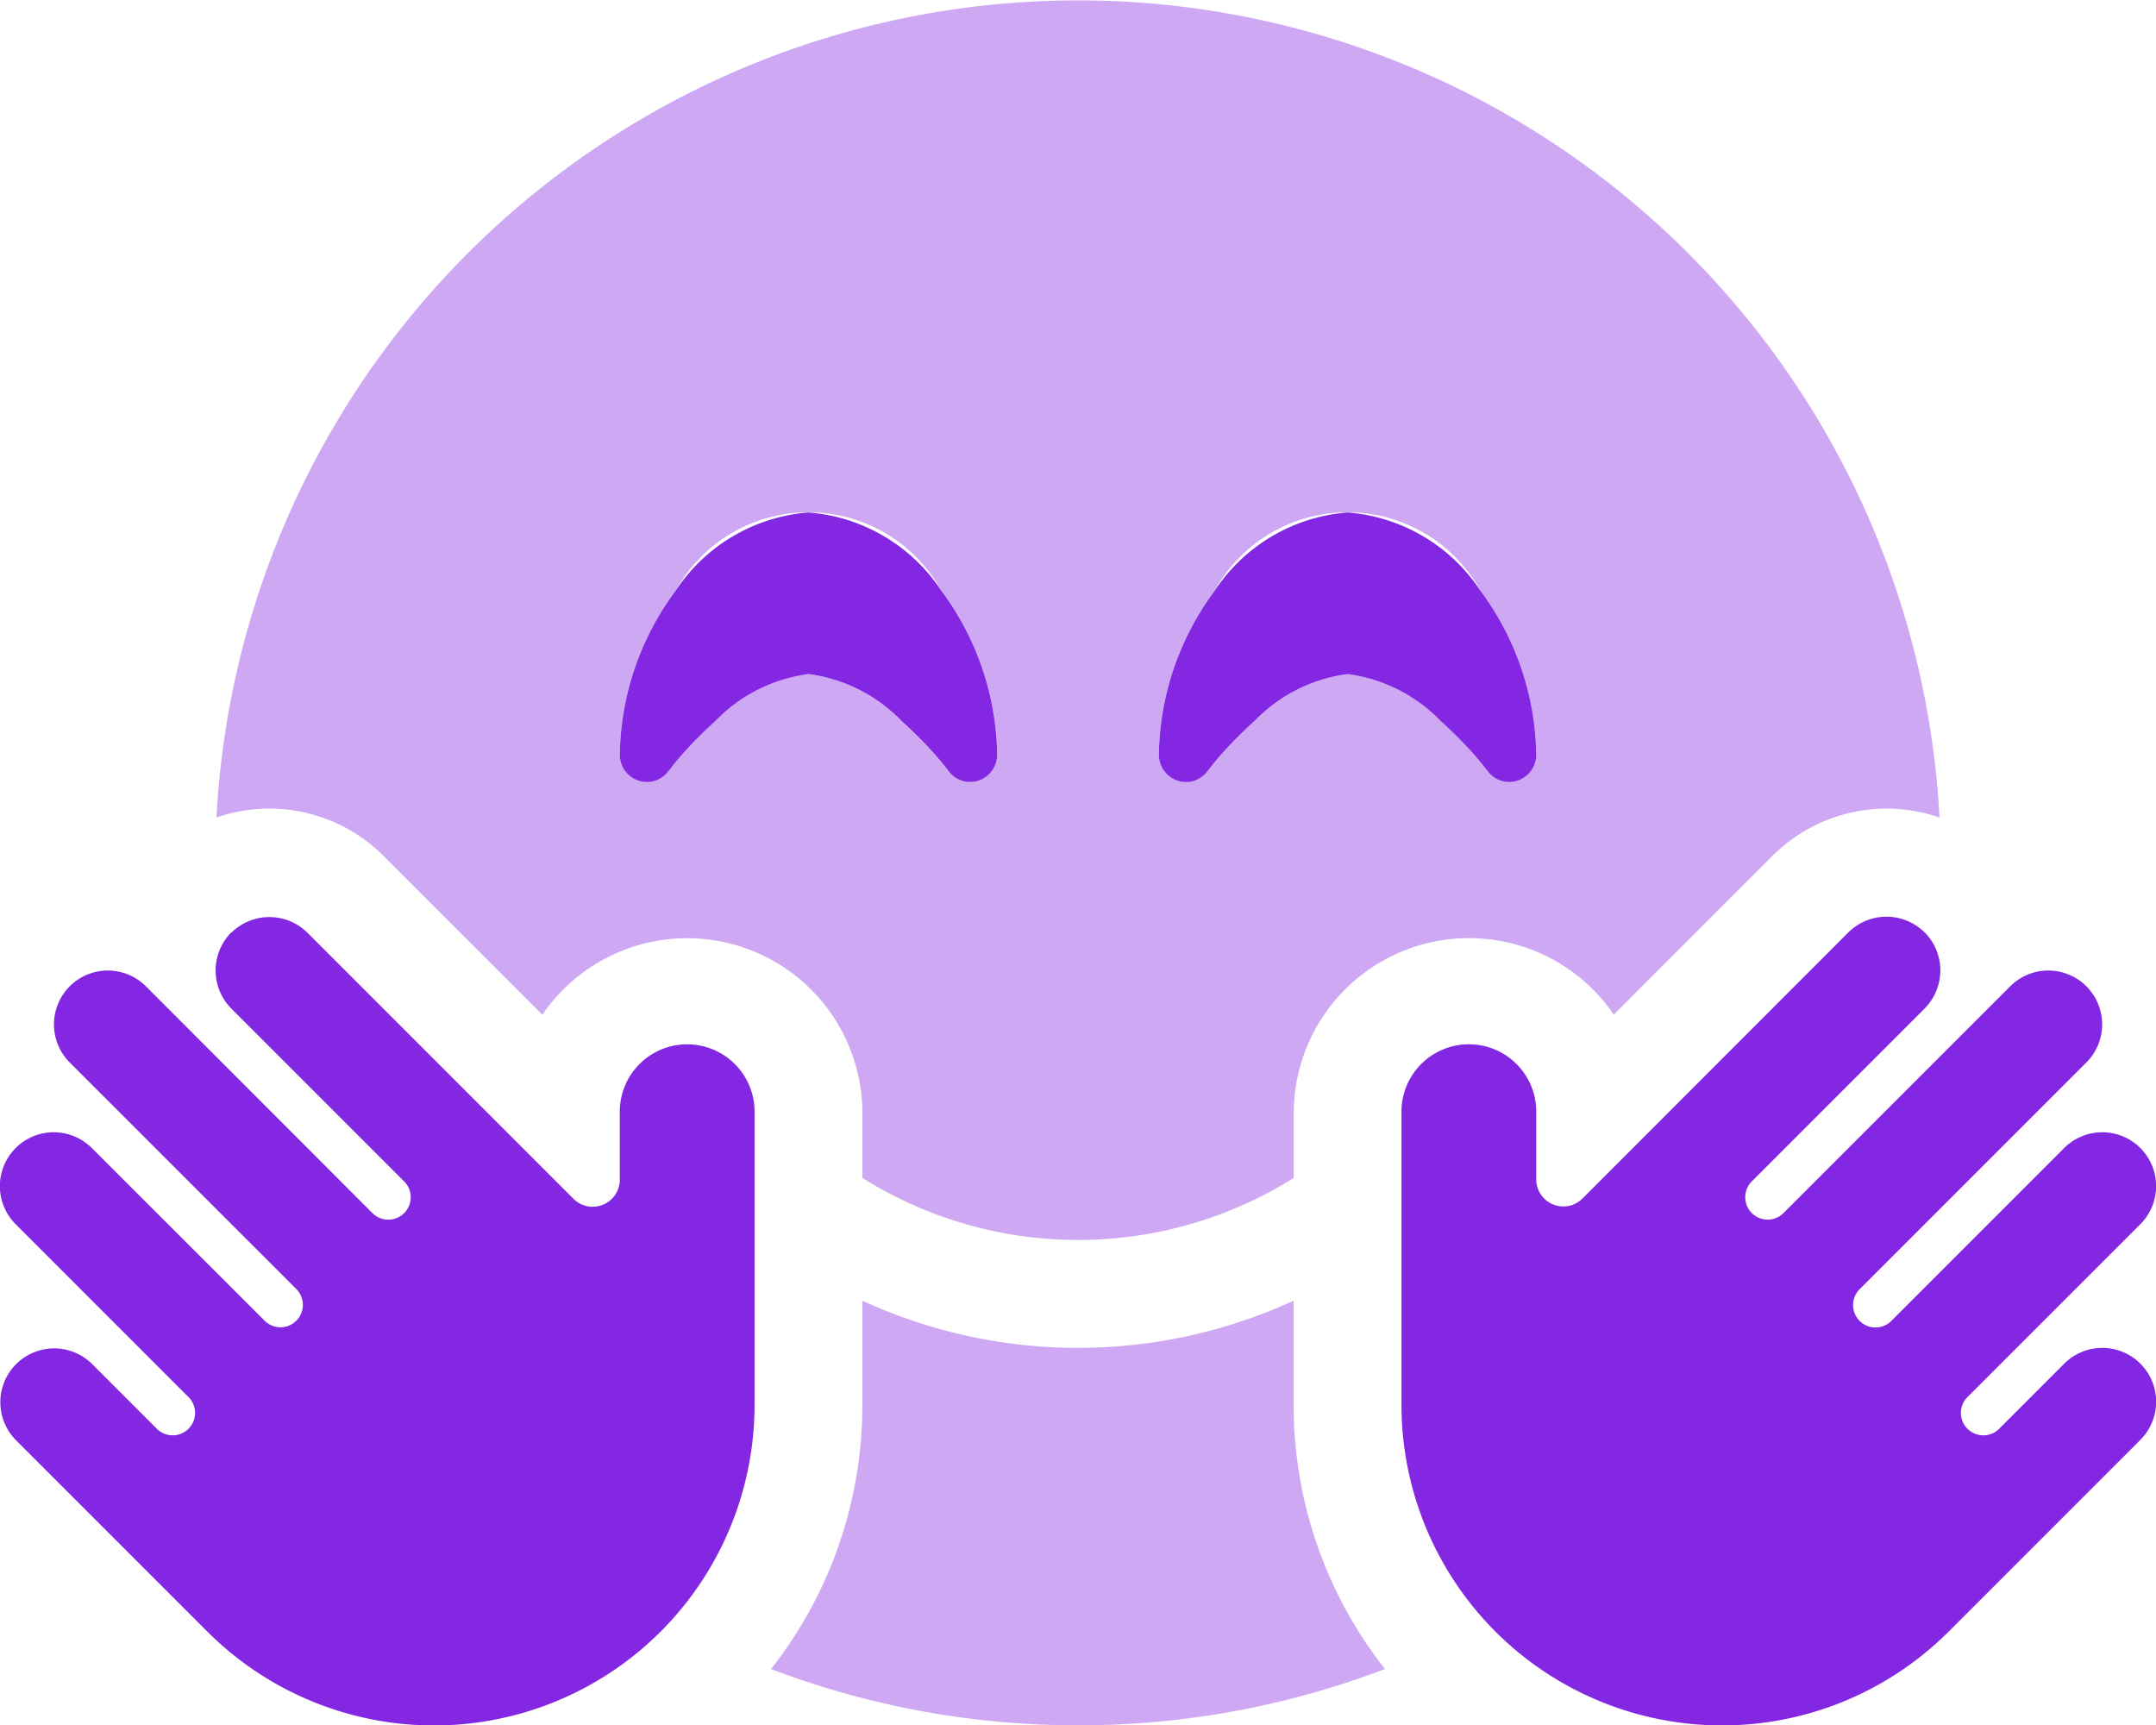
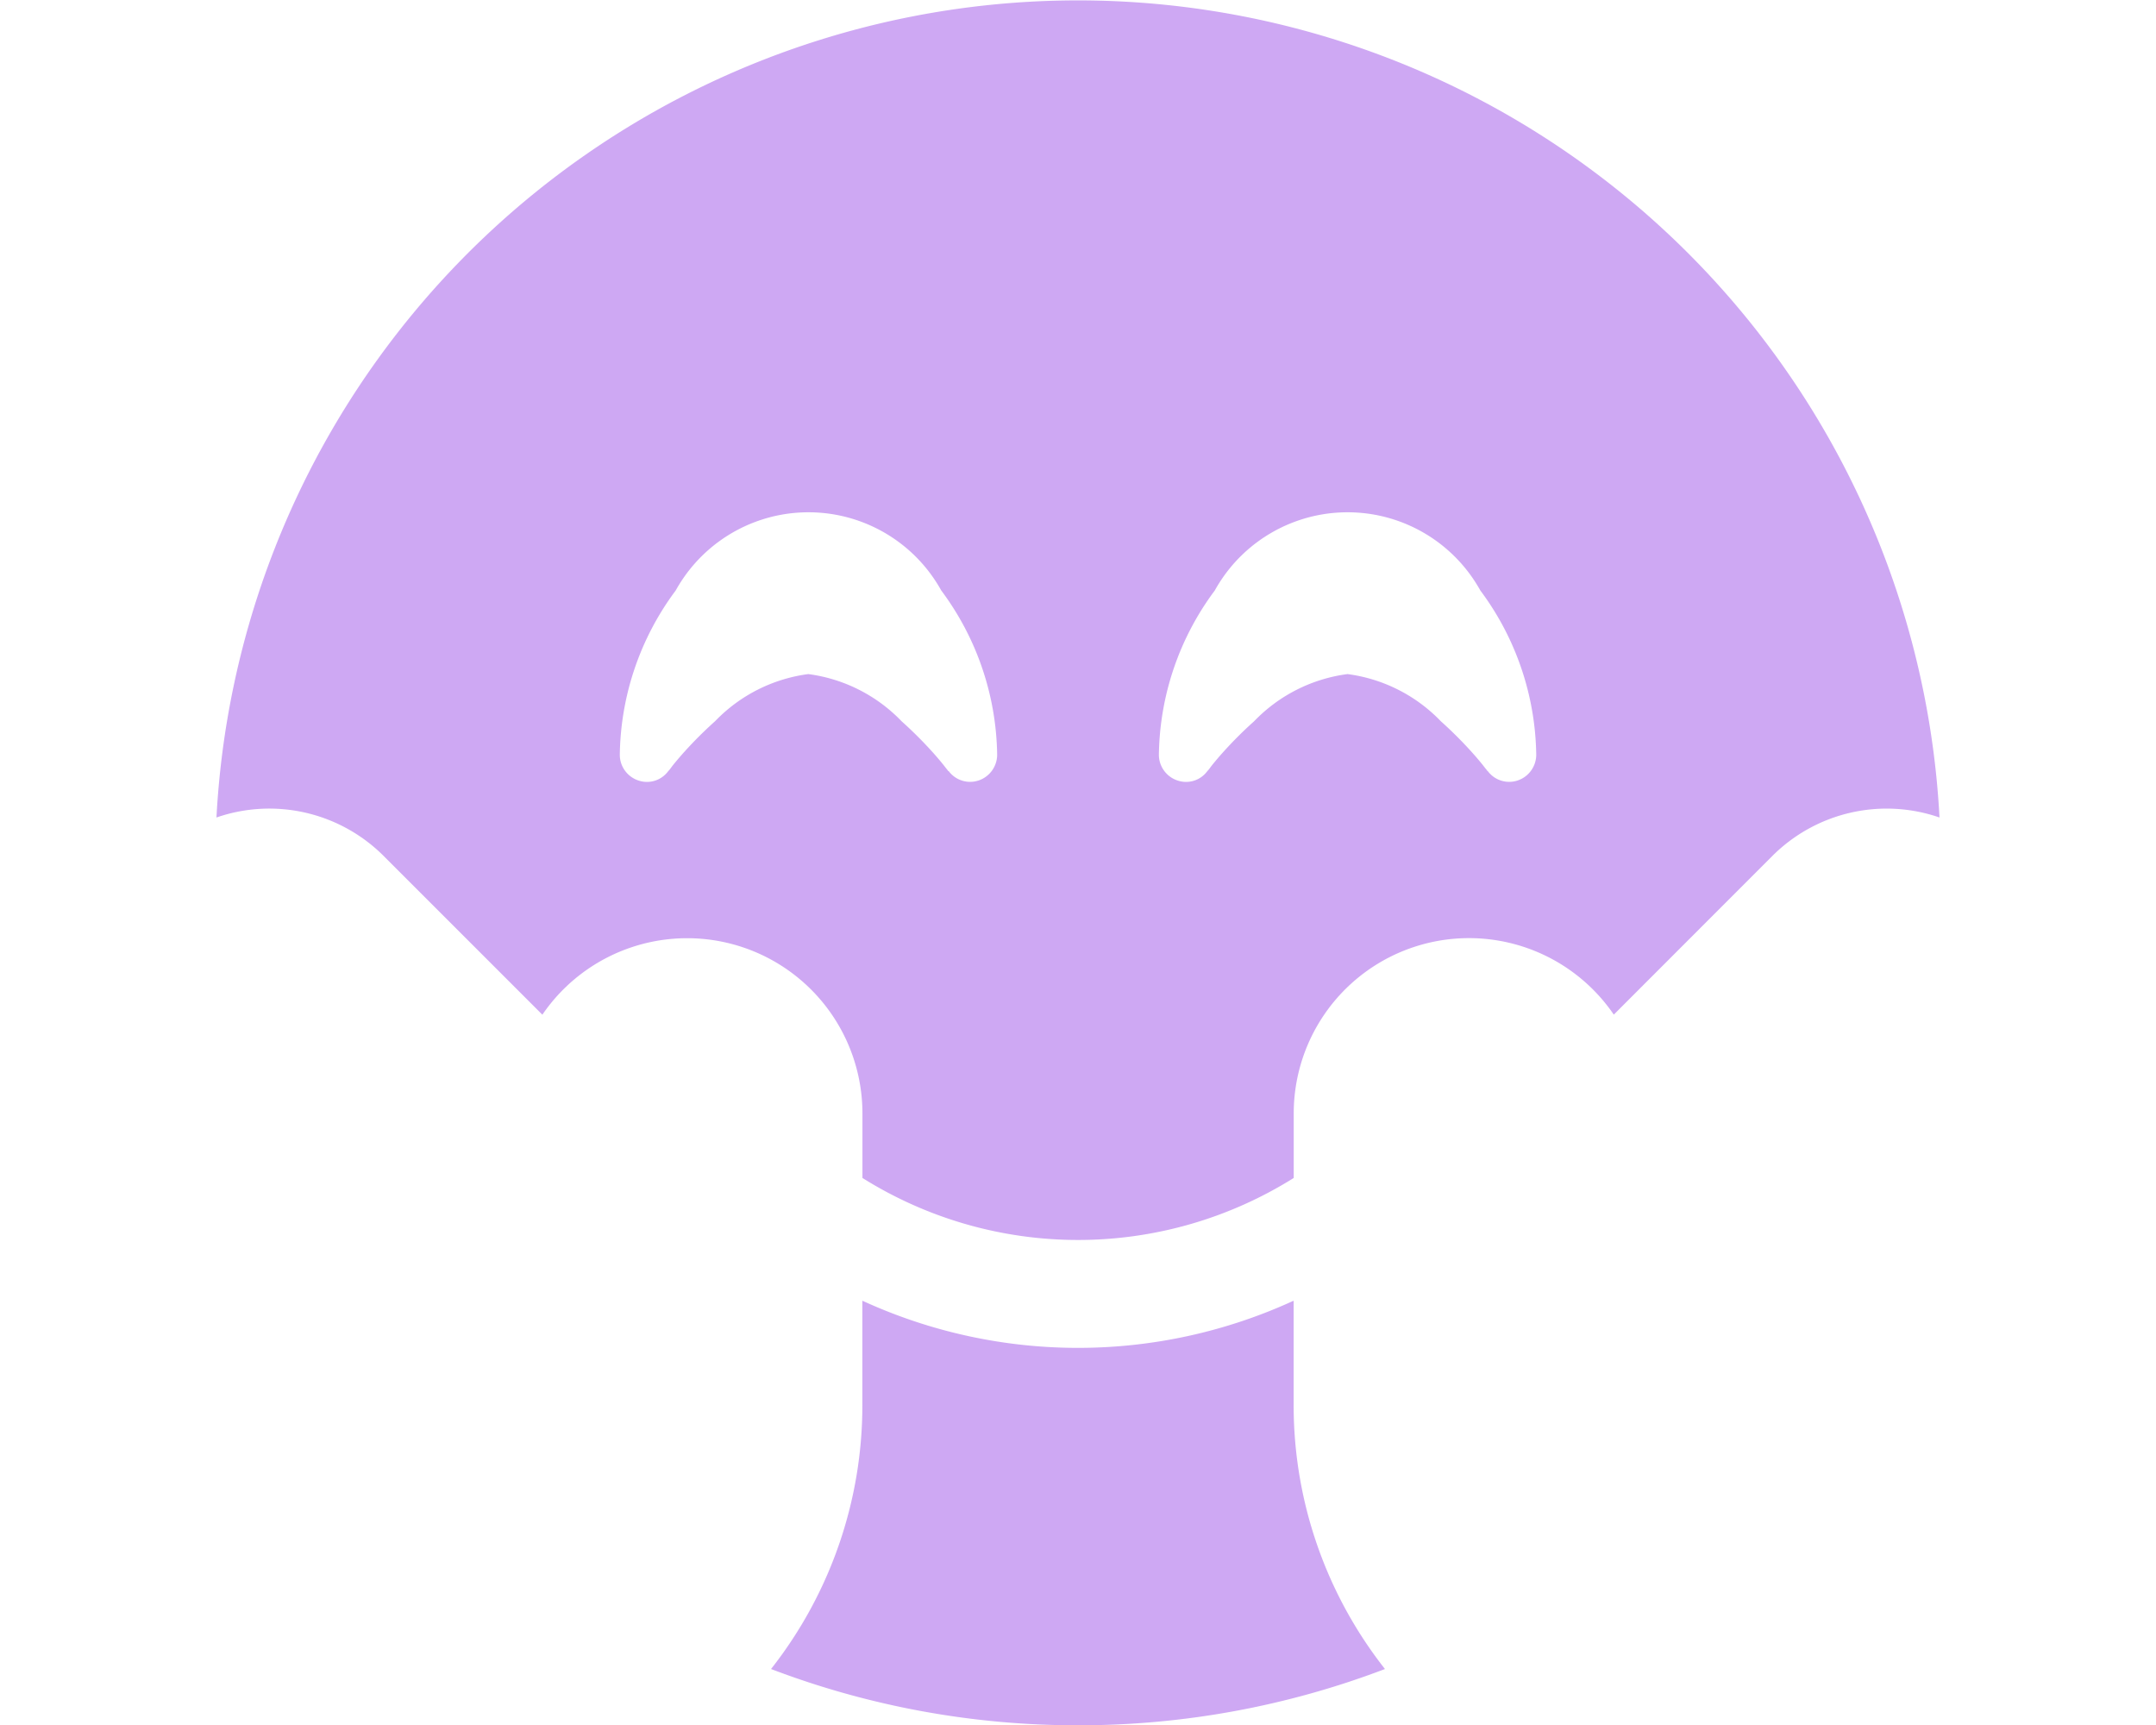
<svg xmlns="http://www.w3.org/2000/svg" width="52.46" height="41.975" viewBox="0 0 52.46 41.975">
  <g id="Grupo_9787" data-name="Grupo 9787" transform="translate(-270.525 -1351)">
    <g id="Grupo_9785" data-name="Grupo 9785" transform="translate(270.525 1351)">
      <g id="Grupo_9784" data-name="Grupo 9784" transform="translate(0)">
        <g id="Grupo_9783" data-name="Grupo 9783">
          <g id="Grupo_9782" data-name="Grupo 9782">
            <g id="face-smiling-hands-duotone">
              <path id="Trazado_3290" data-name="Trazado 3290" d="M85.263,41.975a20.9,20.9,0,0,1-7.469-1.369,10.373,10.373,0,0,0,2.222-6.436V31.645a12.567,12.567,0,0,0,10.494,0V34.17a10.373,10.373,0,0,0,2.222,6.436A20.9,20.9,0,0,1,85.263,41.975ZM64.3,19.889a20.992,20.992,0,0,1,41.925,0,3.933,3.933,0,0,0-4.066.935L98.3,24.685a4.265,4.265,0,0,0-7.788,2.4v1.574a9.879,9.879,0,0,1-10.494,0V27.087a4.265,4.265,0,0,0-7.788-2.4l-3.861-3.861A3.933,3.933,0,0,0,64.3,19.889Zm17.815-1.131h0a.65.65,0,0,0,.73.23.663.663,0,0,0,.451-.623,6.835,6.835,0,0,0-1.361-4,3.694,3.694,0,0,0-6.46,0,6.835,6.835,0,0,0-1.361,4,.66.66,0,0,0,.451.623.642.642,0,0,0,.73-.23h0l.016-.016a.793.793,0,0,0,.057-.074c.049-.066.131-.164.23-.279a9.912,9.912,0,0,1,.836-.844A3.84,3.84,0,0,1,78.7,16.4a3.84,3.84,0,0,1,2.271,1.148,9.912,9.912,0,0,1,.836.844c.1.115.18.213.23.279.025.033.049.057.057.074l.016.016Zm13.117,0h0a.65.65,0,0,0,.73.23.663.663,0,0,0,.451-.623,6.835,6.835,0,0,0-1.361-4,3.694,3.694,0,0,0-6.46,0,6.835,6.835,0,0,0-1.361,4,.66.66,0,0,0,.451.623.642.642,0,0,0,.73-.23h0l.016-.016a.794.794,0,0,0,.057-.074c.049-.066.131-.164.23-.279a9.912,9.912,0,0,1,.836-.844A3.84,3.84,0,0,1,91.821,16.4a3.84,3.84,0,0,1,2.271,1.148,9.913,9.913,0,0,1,.836.844c.1.115.18.213.23.279.025.033.049.057.057.074l.016.016Z" transform="translate(-59.033)" fill="#8427e2" opacity="0.4" />
-               <path id="Trazado_3291" data-name="Trazado 3291" d="M23.132,158.3h0a.65.65,0,0,0,.73.23.663.663,0,0,0,.451-.623,6.835,6.835,0,0,0-1.361-4,4.267,4.267,0,0,0-3.23-1.9,4.267,4.267,0,0,0-3.23,1.9,6.835,6.835,0,0,0-1.361,4,.66.66,0,0,0,.451.623.642.642,0,0,0,.73-.23h0l.016-.016a.793.793,0,0,0,.057-.074c.049-.066.131-.164.23-.279a9.913,9.913,0,0,1,.836-.844,3.84,3.84,0,0,1,2.271-1.148,3.84,3.84,0,0,1,2.271,1.148,9.913,9.913,0,0,1,.836.844c.1.115.18.213.23.279.025.033.049.057.057.074l.016.016ZM5.678,162.223a1.316,1.316,0,0,0,0,1.853l4.206,4.206a.545.545,0,0,1-.771.771L3.6,163.535a1.31,1.31,0,1,0-1.853,1.853L7.26,170.9a.545.545,0,0,1-.771.771L2.284,167.47a1.31,1.31,0,0,0-1.853,1.853l4.206,4.206a.545.545,0,0,1-.771.771l-1.582-1.582A1.31,1.31,0,0,0,.431,174.57l4.657,4.657a7.8,7.8,0,0,0,13.322-5.517v-7.083a1.64,1.64,0,1,0-3.279,0v1.615a.66.66,0,0,1-1.123.467l-6.477-6.477a1.316,1.316,0,0,0-1.853,0Zm41.2,0a1.316,1.316,0,0,0-1.853,0L38.553,168.7a.659.659,0,0,1-1.123-.467v-1.607a1.64,1.64,0,1,0-3.279,0v7.083a7.8,7.8,0,0,0,13.322,5.517l4.657-4.657a1.31,1.31,0,0,0-1.853-1.853L48.694,174.3a.545.545,0,1,1-.771-.771l4.206-4.206a1.31,1.31,0,0,0-1.853-1.853l-4.206,4.206a.545.545,0,1,1-.771-.771l5.517-5.517a1.31,1.31,0,0,0-1.853-1.853l-5.517,5.517a.545.545,0,1,1-.771-.771l4.206-4.206A1.316,1.316,0,0,0,46.882,162.223ZM36.249,158.3h0a.65.65,0,0,0,.73.23.663.663,0,0,0,.451-.623,6.835,6.835,0,0,0-1.361-4,4.267,4.267,0,0,0-3.23-1.9,4.267,4.267,0,0,0-3.23,1.9,6.835,6.835,0,0,0-1.361,4,.66.66,0,0,0,.451.623.642.642,0,0,0,.73-.23h0l.016-.016a.792.792,0,0,0,.057-.074c.049-.066.131-.164.23-.279a9.912,9.912,0,0,1,.836-.844,3.84,3.84,0,0,1,2.271-1.148,3.84,3.84,0,0,1,2.271,1.148,9.912,9.912,0,0,1,.836.844c.1.115.18.213.23.279.025.033.049.057.057.074l.016.016h0Z" transform="translate(-0.05 -139.539)" fill="#8427e2" />
            </g>
          </g>
        </g>
      </g>
    </g>
  </g>
</svg>